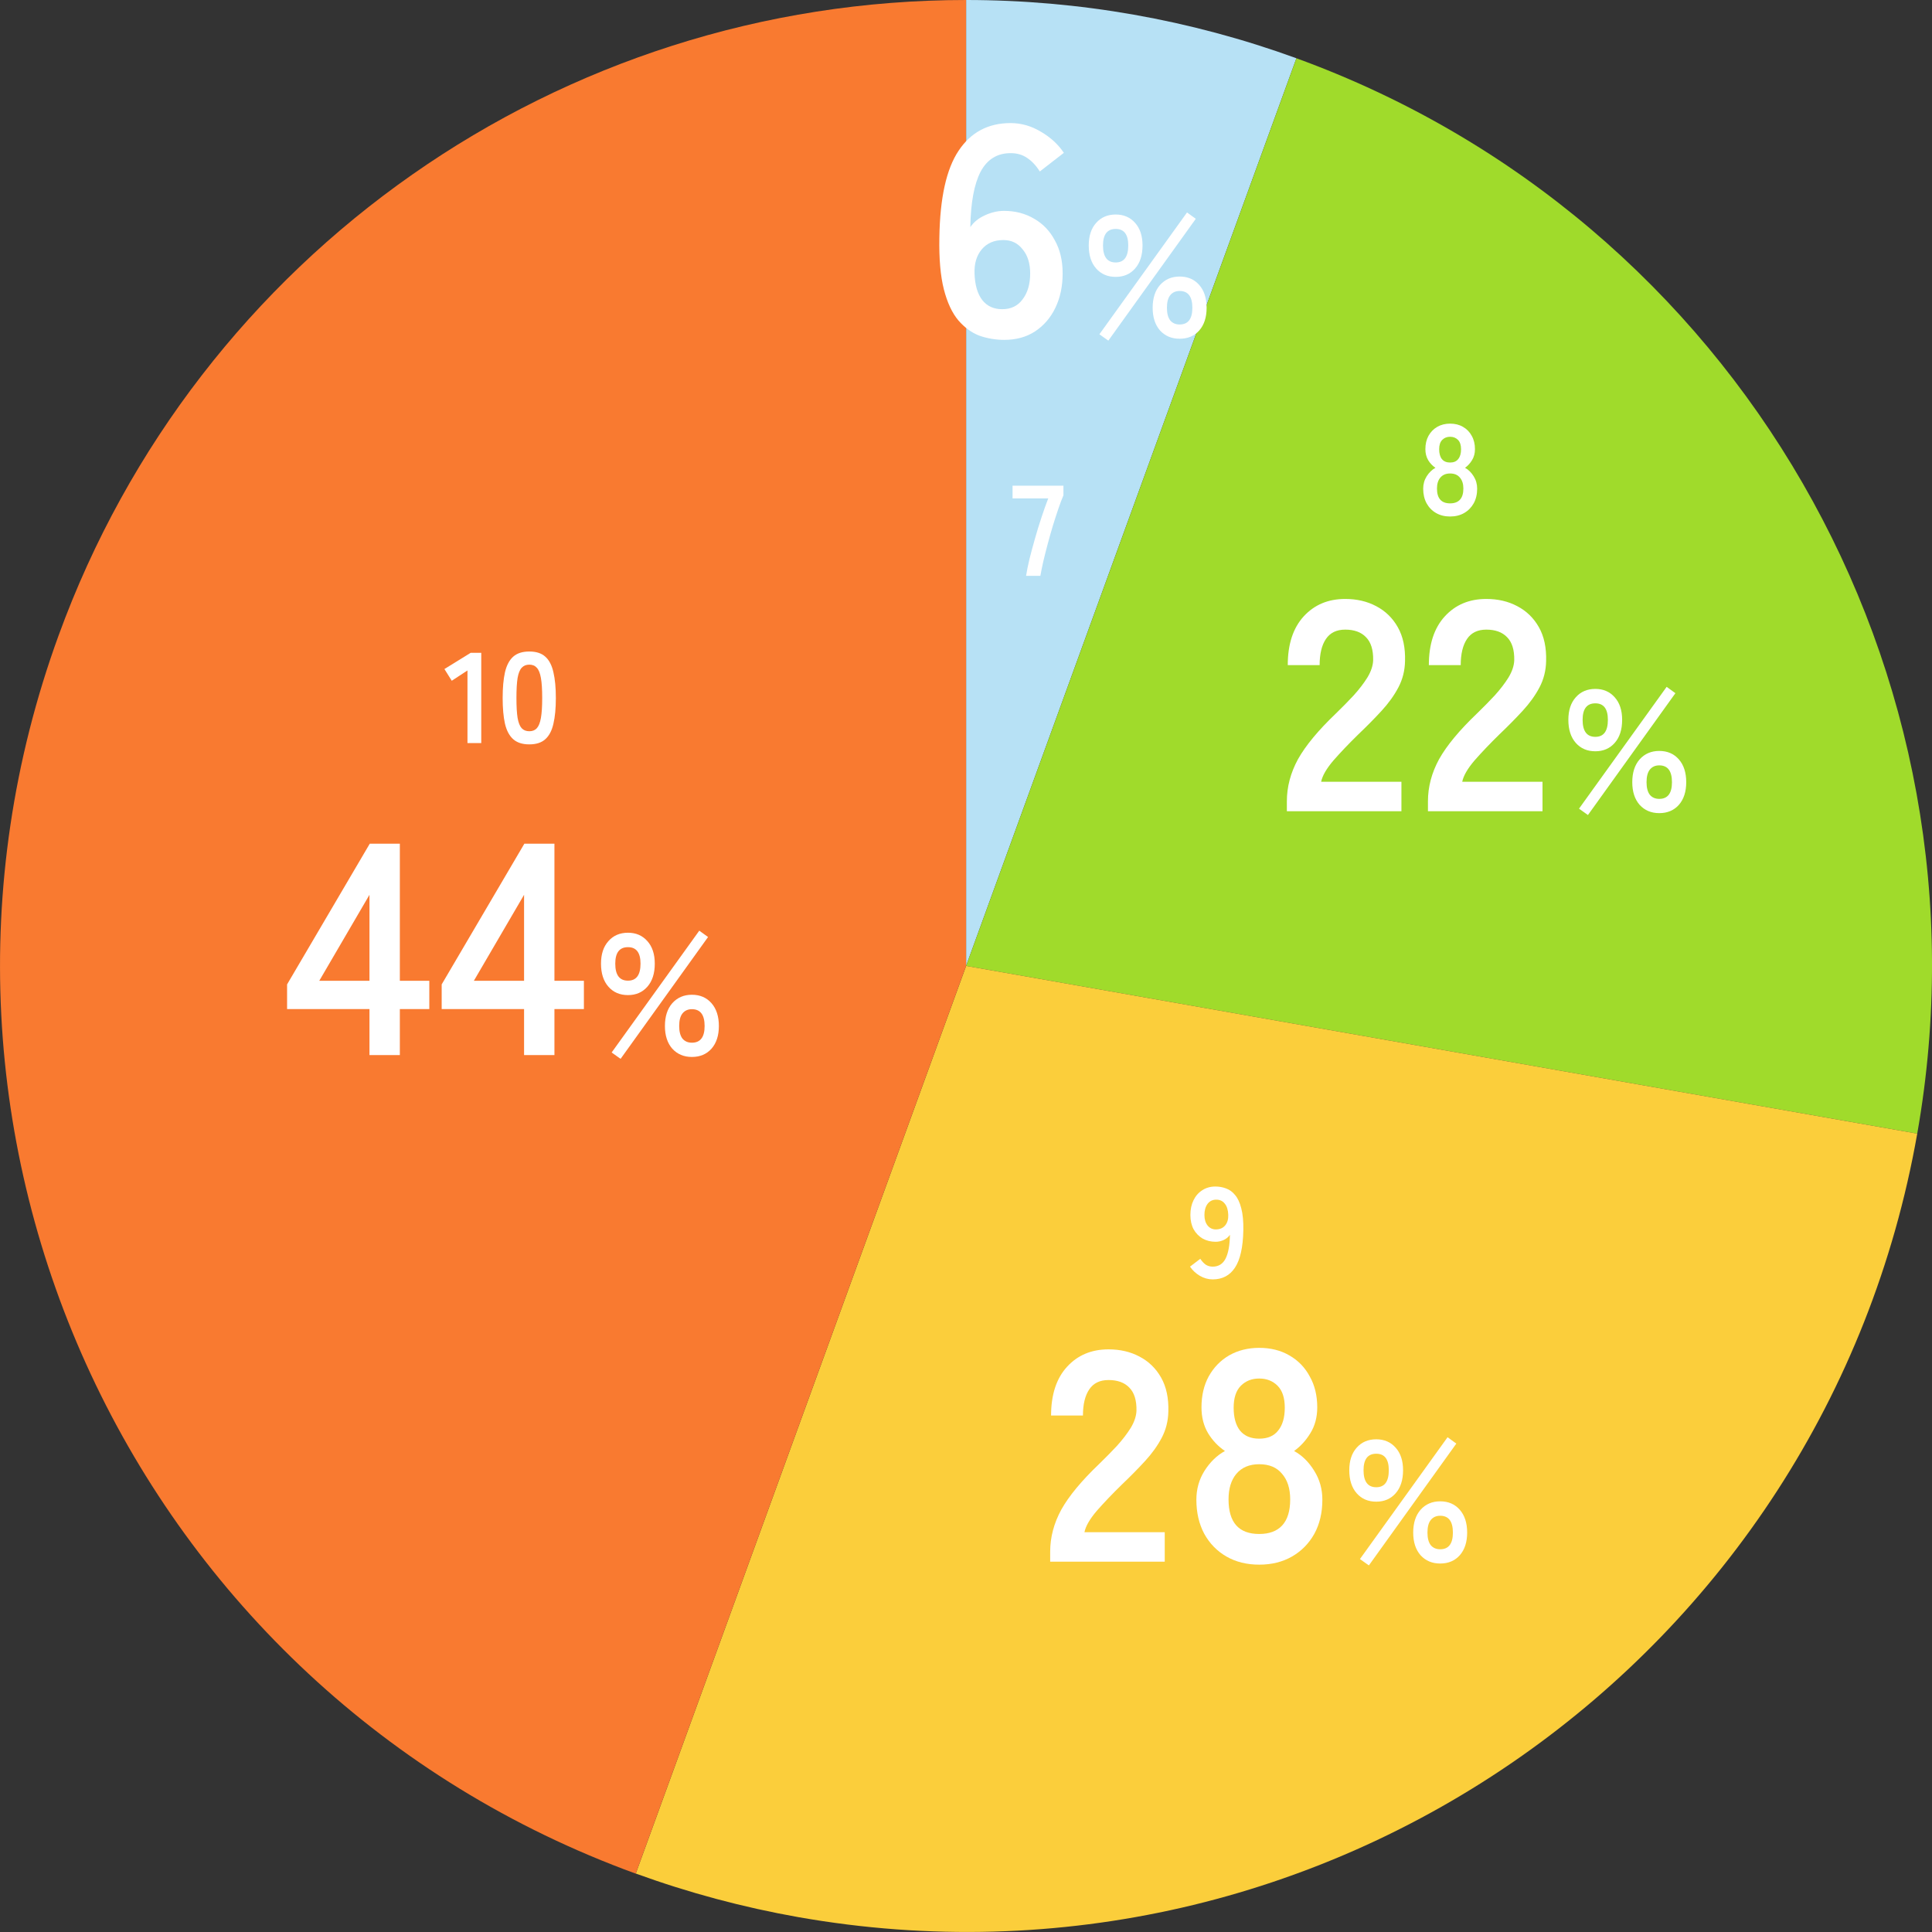
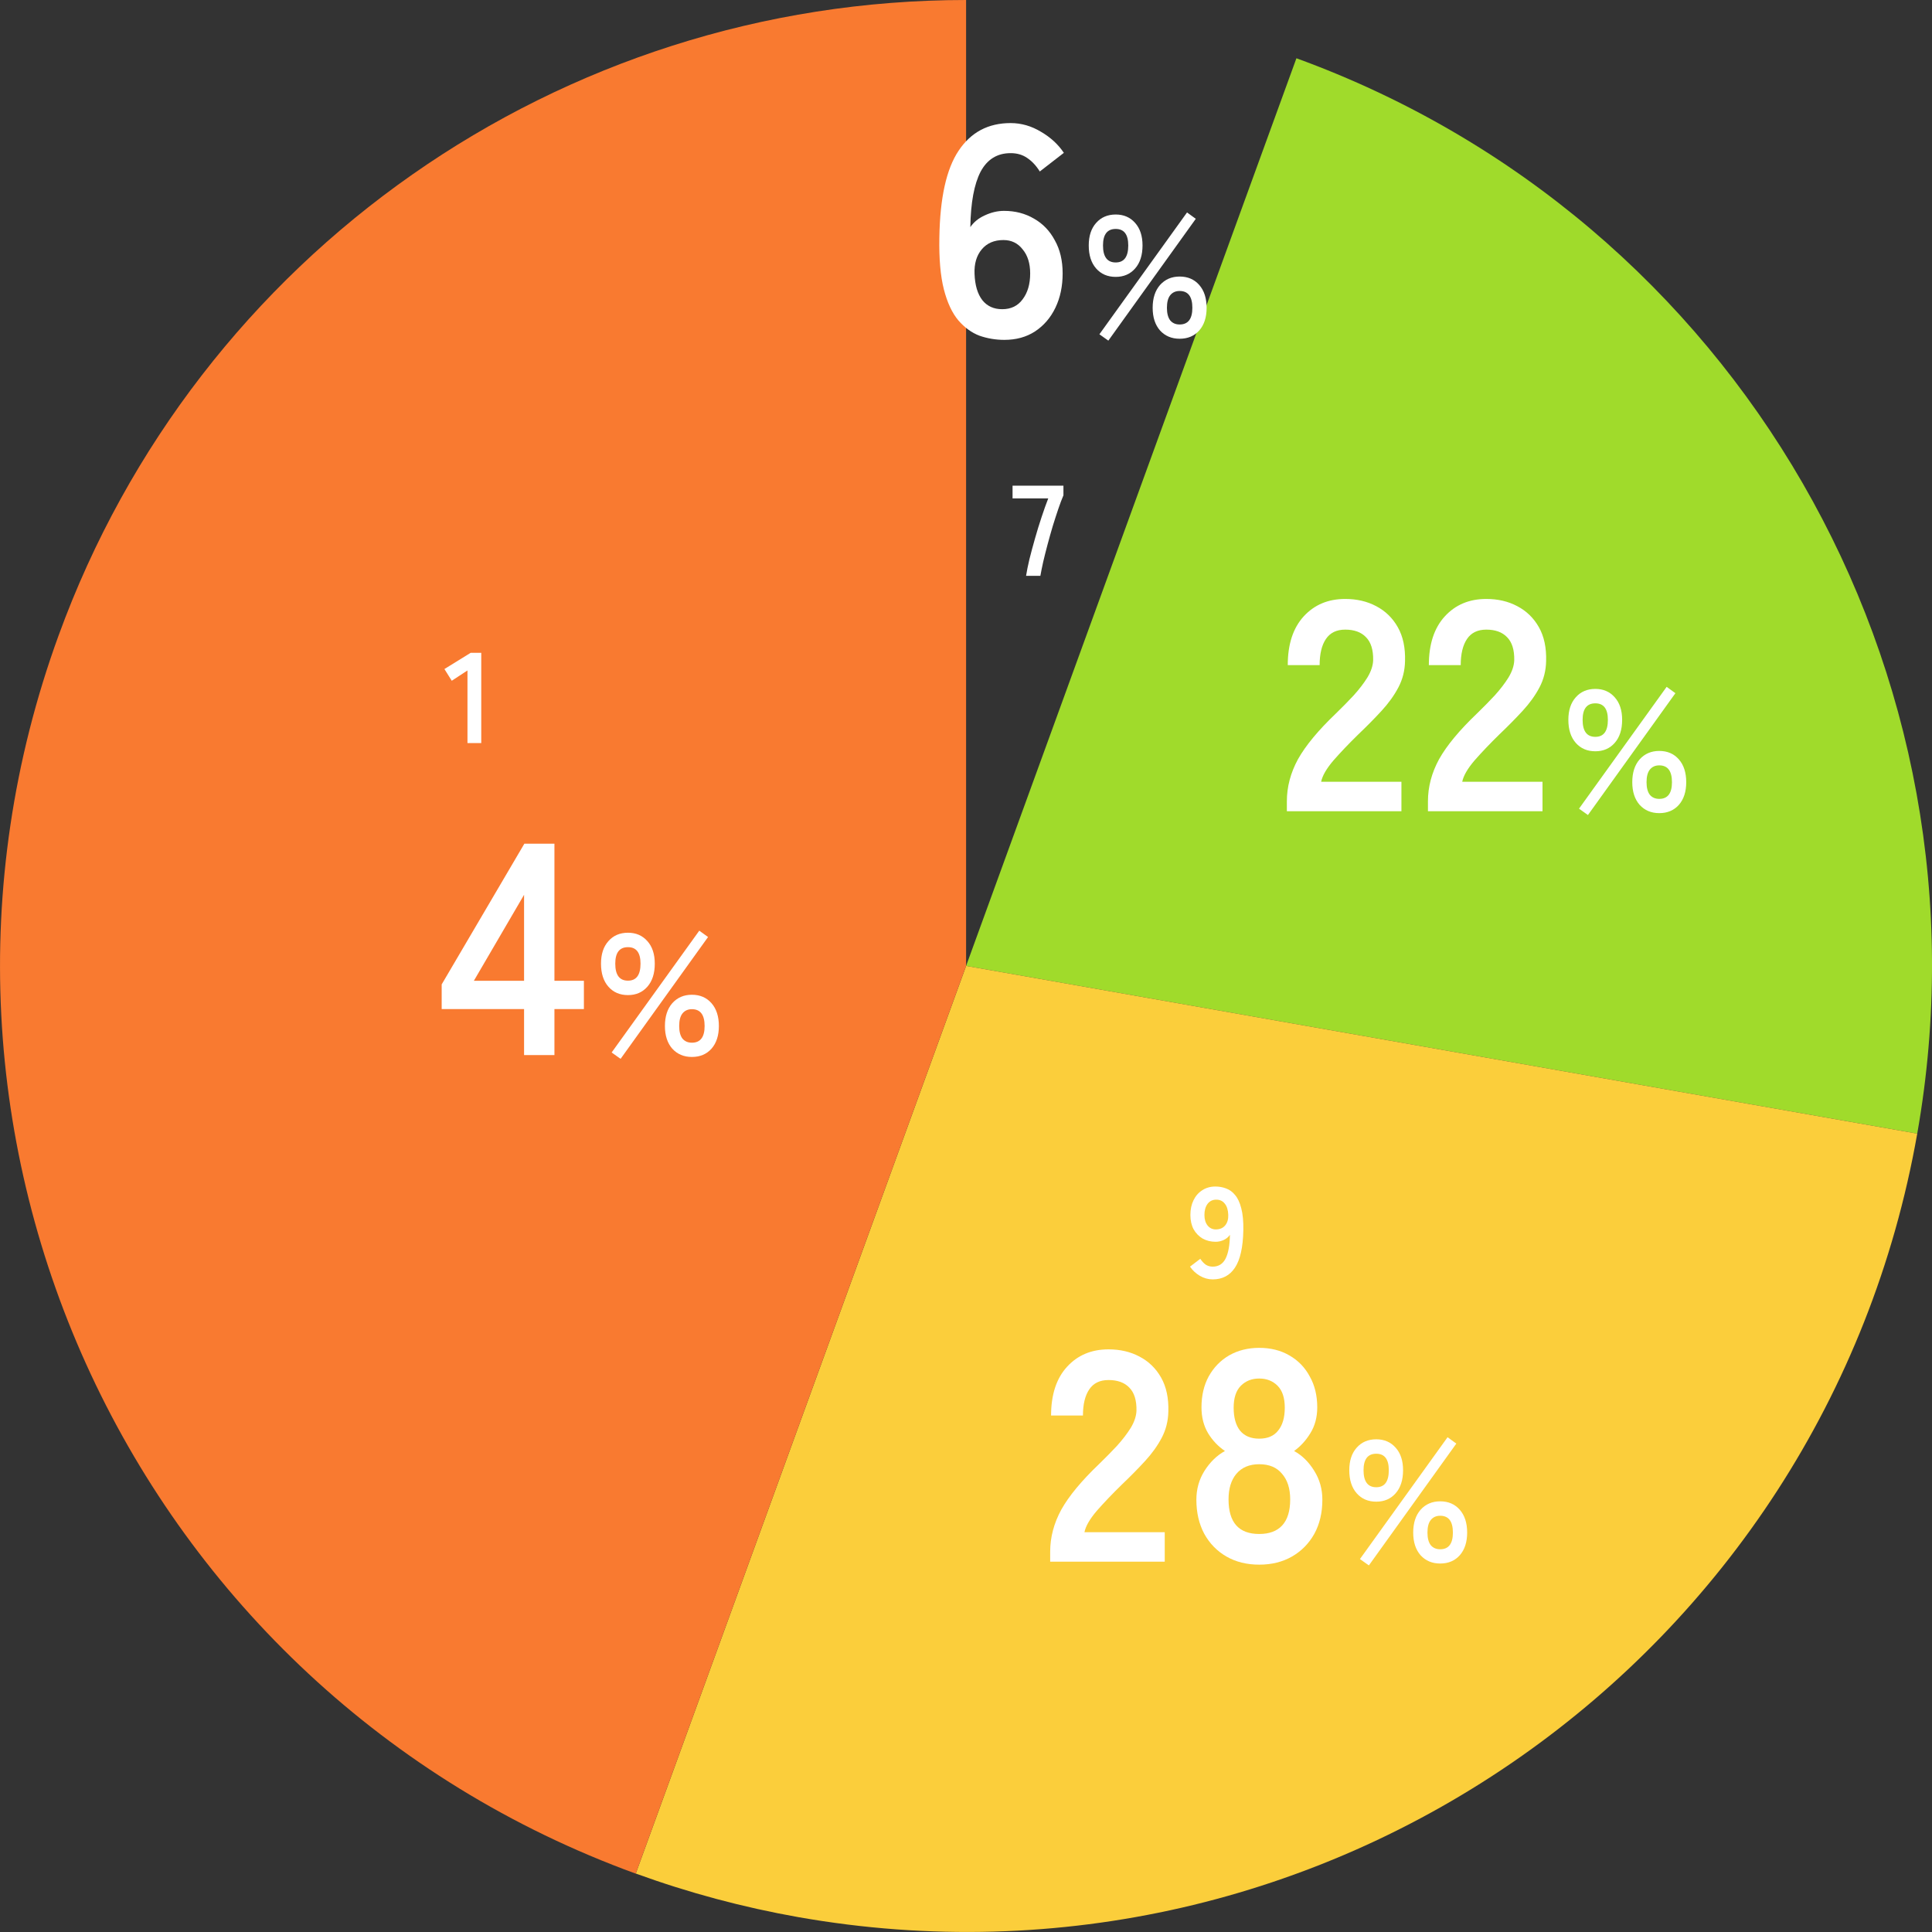
<svg xmlns="http://www.w3.org/2000/svg" width="195" height="195" viewBox="0 0 195 195" fill="none">
  <rect x="0" y="0" width="195" height="195" fill="#333333" stroke="none" />
  <g clip-path="url(#clip0_2350_3486)">
-     <path d="M97.51 0C108.88 0 120.16 1.99 130.85 5.88L97.51 97.49V0Z" fill="#B7E1F5" />
    <path d="M130.85 5.881C175.3 22.061 201.73 67.831 193.51 114.421L97.51 97.491L130.85 5.881Z" fill="#A0DB2B" />
    <path d="M193.51 114.42C184.16 167.45 133.6 202.85 80.58 193.5C74.99 192.51 69.5 191.04 64.17 189.1L97.51 97.49L193.51 114.42Z" fill="#FBCE3B" />
    <path d="M64.17 189.11C13.58 170.69 -12.51 114.74 5.91 64.15C19.92 25.63 56.53 0 97.51 0V97.49L64.17 189.1V189.11Z" fill="#F97A30" />
-     <path d="M53.425 75.131C52.732 75.131 52.19 74.957 51.8 74.611C51.41 74.264 51.133 73.744 50.968 73.051C50.812 72.358 50.734 71.491 50.734 70.451C50.734 69.411 50.812 68.544 50.968 67.851C51.133 67.149 51.41 66.624 51.8 66.278C52.19 65.931 52.732 65.758 53.425 65.758C54.119 65.758 54.656 65.931 55.037 66.278C55.427 66.624 55.7 67.149 55.856 67.851C56.021 68.544 56.103 69.411 56.103 70.451C56.103 71.491 56.021 72.358 55.856 73.051C55.7 73.744 55.427 74.264 55.037 74.611C54.656 74.957 54.119 75.131 53.425 75.131ZM53.425 73.805C53.746 73.805 53.997 73.705 54.179 73.506C54.37 73.298 54.509 72.951 54.595 72.466C54.682 71.981 54.725 71.309 54.725 70.451C54.725 69.584 54.682 68.908 54.595 68.423C54.509 67.938 54.37 67.595 54.179 67.396C53.997 67.188 53.746 67.084 53.425 67.084C53.105 67.084 52.849 67.188 52.658 67.396C52.468 67.595 52.329 67.938 52.242 68.423C52.164 68.908 52.125 69.584 52.125 70.451C52.125 71.309 52.164 71.981 52.242 72.466C52.329 72.951 52.468 73.298 52.658 73.506C52.849 73.705 53.105 73.805 53.425 73.805Z" fill="white" />
    <path d="M47.183 75.002V67.67L45.597 68.71L44.856 67.527L47.508 65.889H48.574V75.002H47.183Z" fill="white" />
    <path d="M122.397 129.131C121.947 129.131 121.513 129.009 121.097 128.767C120.69 128.524 120.361 128.216 120.109 127.844L121.149 127.051C121.305 127.293 121.483 127.488 121.682 127.636C121.89 127.774 122.129 127.844 122.397 127.844C122.987 127.844 123.42 127.575 123.697 127.038C123.975 126.492 124.122 125.69 124.139 124.633C123.992 124.849 123.784 125.023 123.515 125.153C123.247 125.274 122.974 125.335 122.696 125.335C122.211 125.335 121.773 125.226 121.383 125.01C121.002 124.784 120.699 124.472 120.473 124.074C120.257 123.666 120.148 123.185 120.148 122.631C120.148 122.067 120.252 121.573 120.46 121.149C120.668 120.715 120.963 120.377 121.344 120.135C121.726 119.883 122.168 119.758 122.67 119.758C123.052 119.758 123.411 119.823 123.749 119.953C124.096 120.074 124.399 120.295 124.659 120.616C124.928 120.928 125.136 121.374 125.283 121.955C125.439 122.535 125.509 123.281 125.491 124.191C125.457 125.898 125.175 127.15 124.646 127.948C124.126 128.736 123.377 129.131 122.397 129.131ZM122.709 124.087C123.117 124.087 123.433 123.952 123.658 123.684C123.884 123.406 123.988 123.051 123.97 122.618C123.953 122.124 123.836 121.747 123.619 121.487C123.411 121.218 123.125 121.084 122.761 121.084C122.389 121.084 122.094 121.227 121.877 121.513C121.669 121.799 121.565 122.171 121.565 122.631C121.565 123.064 121.669 123.415 121.877 123.684C122.094 123.952 122.371 124.087 122.709 124.087Z" fill="white" />
-     <path d="M146.362 52.131C145.824 52.131 145.352 52.014 144.945 51.78C144.537 51.546 144.217 51.217 143.983 50.792C143.757 50.367 143.645 49.877 143.645 49.323C143.645 48.864 143.762 48.447 143.996 48.075C144.238 47.694 144.533 47.407 144.88 47.217C144.585 47.017 144.342 46.762 144.152 46.45C143.961 46.129 143.866 45.757 143.866 45.332C143.866 44.821 143.97 44.374 144.178 43.993C144.394 43.603 144.689 43.3 145.062 43.083C145.443 42.866 145.876 42.758 146.362 42.758C146.856 42.758 147.289 42.866 147.662 43.083C148.043 43.3 148.338 43.603 148.546 43.993C148.762 44.374 148.871 44.821 148.871 45.332C148.871 45.757 148.771 46.129 148.572 46.45C148.381 46.762 148.147 47.017 147.87 47.217C148.216 47.407 148.507 47.694 148.741 48.075C148.975 48.447 149.092 48.864 149.092 49.323C149.092 49.886 148.975 50.38 148.741 50.805C148.507 51.221 148.186 51.546 147.779 51.78C147.371 52.014 146.899 52.131 146.362 52.131ZM146.362 50.805C146.795 50.805 147.124 50.684 147.35 50.441C147.584 50.19 147.701 49.812 147.701 49.31C147.701 48.842 147.584 48.474 147.35 48.205C147.124 47.928 146.795 47.789 146.362 47.789C145.937 47.789 145.608 47.928 145.374 48.205C145.148 48.474 145.036 48.842 145.036 49.31C145.036 50.306 145.478 50.805 146.362 50.805ZM146.362 46.684C146.726 46.684 146.999 46.567 147.181 46.333C147.371 46.099 147.467 45.77 147.467 45.345C147.467 44.92 147.363 44.604 147.155 44.396C146.947 44.188 146.682 44.084 146.362 44.084C146.041 44.084 145.777 44.188 145.569 44.396C145.361 44.604 145.257 44.92 145.257 45.345C145.257 45.77 145.348 46.099 145.53 46.333C145.72 46.567 145.998 46.684 146.362 46.684Z" fill="white" />
    <path d="M103.564 58.12C103.634 57.66 103.746 57.101 103.902 56.443C104.067 55.784 104.253 55.09 104.461 54.362C104.669 53.626 104.89 52.907 105.124 52.205C105.358 51.494 105.584 50.861 105.8 50.306H102.199V49.02H107.334V49.995C107.17 50.376 106.996 50.835 106.814 51.373C106.632 51.91 106.446 52.486 106.255 53.102C106.073 53.717 105.9 54.332 105.735 54.947C105.571 55.563 105.423 56.148 105.293 56.703C105.172 57.248 105.077 57.721 105.007 58.12H103.564Z" fill="white" />
    <path d="M63.383 100.437C62.562 100.437 61.903 100.154 61.406 99.587C60.909 99.021 60.66 98.246 60.66 97.263C60.66 96.304 60.909 95.546 61.406 94.992C61.903 94.425 62.562 94.142 63.383 94.142C64.192 94.142 64.846 94.425 65.343 94.992C65.84 95.546 66.088 96.304 66.088 97.263C66.088 98.246 65.84 99.021 65.343 99.587C64.846 100.154 64.192 100.437 63.383 100.437ZM69.834 106.68C69.025 106.68 68.366 106.403 67.857 105.848C67.36 105.281 67.112 104.518 67.112 103.559C67.112 102.588 67.36 101.819 67.857 101.252C68.366 100.686 69.025 100.402 69.834 100.402C70.655 100.402 71.314 100.686 71.811 101.252C72.308 101.819 72.557 102.588 72.557 103.559C72.557 104.518 72.308 105.281 71.811 105.848C71.314 106.403 70.655 106.68 69.834 106.68ZM62.637 106.871L61.735 106.229L70.58 93.934L71.465 94.575L62.637 106.871ZM69.834 105.241C70.69 105.241 71.118 104.68 71.118 103.559C71.118 102.426 70.69 101.859 69.834 101.859C69.43 101.859 69.112 102.004 68.88 102.293C68.661 102.57 68.551 102.992 68.551 103.559C68.551 104.114 68.661 104.536 68.88 104.825C69.112 105.102 69.43 105.241 69.834 105.241ZM63.383 98.98C64.227 98.98 64.649 98.408 64.649 97.263C64.649 96.153 64.227 95.599 63.383 95.599C62.527 95.599 62.1 96.153 62.1 97.263C62.1 98.408 62.527 98.98 63.383 98.98Z" fill="white" />
    <path d="M52.895 106.49V101.846H44.579V99.358L52.925 85.154H55.96V98.994H58.934V101.846H55.96V106.49H52.895ZM47.827 98.994H52.895V90.314L47.827 98.994Z" fill="white" />
-     <path d="M37.291 106.49V101.846H28.976V99.358L37.322 85.154H40.357V98.994H43.331V101.846H40.357V106.49H37.291ZM32.223 98.994H37.291V90.314L32.223 98.994Z" fill="white" />
    <path d="M138.908 151.566C138.087 151.566 137.428 151.283 136.931 150.716C136.434 150.15 136.186 149.375 136.186 148.392C136.186 147.433 136.434 146.675 136.931 146.12C137.428 145.554 138.087 145.271 138.908 145.271C139.718 145.271 140.371 145.554 140.868 146.12C141.365 146.675 141.614 147.433 141.614 148.392C141.614 149.375 141.365 150.15 140.868 150.716C140.371 151.283 139.718 151.566 138.908 151.566ZM145.36 157.809C144.55 157.809 143.891 157.532 143.383 156.977C142.886 156.41 142.637 155.647 142.637 154.688C142.637 153.716 142.886 152.948 143.383 152.381C143.891 151.815 144.55 151.531 145.36 151.531C146.181 151.531 146.84 151.815 147.337 152.381C147.834 152.948 148.083 153.716 148.083 154.688C148.083 155.647 147.834 156.41 147.337 156.977C146.84 157.532 146.181 157.809 145.36 157.809ZM138.163 158L137.261 157.358L146.105 145.062L146.99 145.704L138.163 158ZM145.36 156.37C146.215 156.37 146.643 155.809 146.643 154.688C146.643 153.555 146.215 152.988 145.36 152.988C144.955 152.988 144.637 153.133 144.406 153.422C144.186 153.699 144.076 154.121 144.076 154.688C144.076 155.243 144.186 155.665 144.406 155.954C144.637 156.231 144.955 156.37 145.36 156.37ZM138.908 150.109C139.752 150.109 140.174 149.537 140.174 148.392C140.174 147.282 139.752 146.727 138.908 146.727C138.053 146.727 137.625 147.282 137.625 148.392C137.625 149.537 138.053 150.109 138.908 150.109Z" fill="white" />
    <path d="M127.095 157.923C125.841 157.923 124.738 157.65 123.787 157.103C122.836 156.557 122.087 155.788 121.541 154.797C121.015 153.806 120.752 152.662 120.752 151.367C120.752 150.295 121.025 149.324 121.571 148.454C122.138 147.564 122.826 146.896 123.635 146.451C122.947 145.985 122.381 145.389 121.936 144.66C121.49 143.912 121.268 143.042 121.268 142.05C121.268 140.856 121.511 139.814 121.996 138.924C122.502 138.014 123.19 137.306 124.06 136.8C124.95 136.294 125.962 136.041 127.095 136.041C128.248 136.041 129.26 136.294 130.13 136.8C131.02 137.306 131.708 138.014 132.194 138.924C132.699 139.814 132.952 140.856 132.952 142.05C132.952 143.042 132.72 143.912 132.254 144.66C131.809 145.389 131.263 145.985 130.615 146.451C131.425 146.896 132.103 147.564 132.649 148.454C133.195 149.324 133.468 150.295 133.468 151.367C133.468 152.683 133.195 153.836 132.649 154.827C132.103 155.798 131.354 156.557 130.403 157.103C129.452 157.65 128.349 157.923 127.095 157.923ZM127.095 154.827C128.107 154.827 128.875 154.544 129.402 153.977C129.948 153.391 130.221 152.511 130.221 151.337C130.221 150.245 129.948 149.385 129.402 148.757C128.875 148.11 128.107 147.786 127.095 147.786C126.104 147.786 125.335 148.11 124.788 148.757C124.262 149.385 123.999 150.245 123.999 151.337C123.999 153.664 125.031 154.827 127.095 154.827ZM127.095 145.207C127.945 145.207 128.582 144.933 129.007 144.387C129.452 143.841 129.675 143.072 129.675 142.081C129.675 141.089 129.432 140.351 128.946 139.865C128.461 139.379 127.844 139.137 127.095 139.137C126.346 139.137 125.729 139.379 125.244 139.865C124.758 140.351 124.515 141.089 124.515 142.081C124.515 143.072 124.728 143.841 125.153 144.387C125.598 144.933 126.245 145.207 127.095 145.207Z" fill="white" />
    <path d="M105.996 157.62V156.618C105.996 155.162 106.37 153.745 107.119 152.37C107.888 150.994 109.163 149.456 110.943 147.756C111.57 147.149 112.167 146.542 112.734 145.936C113.3 145.308 113.766 144.701 114.13 144.115C114.494 143.508 114.686 142.931 114.706 142.385C114.727 141.333 114.484 140.554 113.978 140.048C113.492 139.542 112.794 139.289 111.884 139.289C111.014 139.289 110.366 139.603 109.942 140.23C109.517 140.857 109.304 141.737 109.304 142.87H106.087C106.087 140.766 106.623 139.127 107.696 137.954C108.768 136.78 110.164 136.193 111.884 136.193C113.057 136.193 114.099 136.436 115.01 136.922C115.941 137.407 116.669 138.115 117.195 139.046C117.721 139.977 117.964 141.12 117.923 142.476C117.903 143.427 117.681 144.307 117.256 145.116C116.831 145.925 116.264 146.714 115.556 147.483C114.868 148.232 114.079 149.031 113.189 149.881C112.258 150.791 111.429 151.661 110.7 152.491C109.992 153.321 109.577 154.039 109.456 154.646H117.559V157.62H105.996Z" fill="white" />
    <path d="M161.02 75.828C160.199 75.828 159.54 75.544 159.043 74.978C158.545 74.411 158.297 73.637 158.297 72.654C158.297 71.694 158.545 70.937 159.043 70.382C159.54 69.816 160.199 69.532 161.02 69.532C161.829 69.532 162.482 69.816 162.979 70.382C163.477 70.937 163.725 71.694 163.725 72.654C163.725 73.637 163.477 74.411 162.979 74.978C162.482 75.544 161.829 75.828 161.02 75.828ZM167.471 82.071C166.662 82.071 166.003 81.793 165.494 81.239C164.997 80.672 164.748 79.909 164.748 78.949C164.748 77.978 164.997 77.209 165.494 76.643C166.003 76.076 166.662 75.793 167.471 75.793C168.292 75.793 168.951 76.076 169.448 76.643C169.945 77.209 170.194 77.978 170.194 78.949C170.194 79.909 169.945 80.672 169.448 81.239C168.951 81.793 168.292 82.071 167.471 82.071ZM160.274 82.262L159.372 81.62L168.217 69.324L169.101 69.966L160.274 82.262ZM167.471 80.632C168.327 80.632 168.754 80.071 168.754 78.949C168.754 77.816 168.327 77.25 167.471 77.25C167.066 77.25 166.748 77.394 166.517 77.683C166.298 77.961 166.188 78.383 166.188 78.949C166.188 79.504 166.298 79.926 166.517 80.215C166.748 80.493 167.066 80.632 167.471 80.632ZM161.02 74.371C161.864 74.371 162.286 73.799 162.286 72.654C162.286 71.544 161.864 70.989 161.02 70.989C160.164 70.989 159.736 71.544 159.736 72.654C159.736 73.799 160.164 74.371 161.02 74.371Z" fill="white" />
    <path d="M144.125 81.88V80.878C144.125 79.421 144.499 78.005 145.248 76.629C146.017 75.254 147.291 73.716 149.072 72.016C149.699 71.409 150.296 70.802 150.863 70.195C151.429 69.568 151.894 68.961 152.259 68.374C152.623 67.767 152.815 67.191 152.835 66.644C152.856 65.592 152.613 64.813 152.107 64.308C151.621 63.802 150.923 63.549 150.013 63.549C149.143 63.549 148.495 63.862 148.07 64.49C147.646 65.117 147.433 65.997 147.433 67.13H144.216C144.216 65.026 144.752 63.387 145.825 62.213C146.897 61.04 148.293 60.453 150.013 60.453C151.186 60.453 152.228 60.696 153.139 61.181C154.069 61.667 154.798 62.375 155.324 63.306C155.85 64.237 156.093 65.38 156.052 66.735C156.032 67.686 155.81 68.567 155.385 69.376C154.96 70.185 154.393 70.974 153.685 71.743C152.997 72.492 152.208 73.291 151.318 74.141C150.387 75.051 149.558 75.921 148.829 76.751C148.121 77.58 147.706 78.299 147.585 78.906H155.688V81.88H144.125Z" fill="white" />
    <path d="M129.885 81.88V80.878C129.885 79.421 130.259 78.005 131.008 76.629C131.777 75.254 133.051 73.716 134.832 72.016C135.459 71.409 136.056 70.802 136.622 70.195C137.189 69.568 137.654 68.961 138.018 68.374C138.383 67.767 138.575 67.191 138.595 66.644C138.615 65.592 138.372 64.813 137.867 64.308C137.381 63.802 136.683 63.549 135.773 63.549C134.903 63.549 134.255 63.862 133.83 64.49C133.405 65.117 133.193 65.997 133.193 67.13H129.976C129.976 65.026 130.512 63.387 131.584 62.213C132.657 61.04 134.053 60.453 135.773 60.453C136.946 60.453 137.988 60.696 138.899 61.181C139.829 61.667 140.558 62.375 141.084 63.306C141.61 64.237 141.853 65.38 141.812 66.735C141.792 67.686 141.569 68.567 141.144 69.376C140.719 70.185 140.153 70.974 139.445 71.743C138.757 72.492 137.968 73.291 137.078 74.141C136.147 75.051 135.317 75.921 134.589 76.751C133.881 77.58 133.466 78.299 133.345 78.906H141.448V81.88H129.885Z" fill="white" />
    <path d="M112.611 27.947C111.791 27.947 111.132 27.663 110.634 27.097C110.137 26.53 109.889 25.756 109.889 24.773C109.889 23.814 110.137 23.056 110.634 22.501C111.132 21.935 111.791 21.651 112.611 21.651C113.421 21.651 114.074 21.935 114.571 22.501C115.068 23.056 115.317 23.814 115.317 24.773C115.317 25.756 115.068 26.53 114.571 27.097C114.074 27.663 113.421 27.947 112.611 27.947ZM119.063 34.19C118.254 34.19 117.595 33.913 117.086 33.358C116.589 32.791 116.34 32.028 116.34 31.068C116.34 30.097 116.589 29.328 117.086 28.762C117.595 28.195 118.254 27.912 119.063 27.912C119.884 27.912 120.543 28.195 121.04 28.762C121.537 29.328 121.786 30.097 121.786 31.068C121.786 32.028 121.537 32.791 121.04 33.358C120.543 33.913 119.884 34.19 119.063 34.19ZM111.866 34.381L110.964 33.739L119.809 21.443L120.693 22.085L111.866 34.381ZM119.063 32.751C119.918 32.751 120.346 32.19 120.346 31.068C120.346 29.935 119.918 29.369 119.063 29.369C118.658 29.369 118.34 29.513 118.109 29.802C117.889 30.08 117.78 30.502 117.78 31.068C117.78 31.623 117.889 32.045 118.109 32.334C118.34 32.612 118.658 32.751 119.063 32.751ZM112.611 26.49C113.455 26.49 113.877 25.918 113.877 24.773C113.877 23.663 113.455 23.108 112.611 23.108C111.756 23.108 111.328 23.663 111.328 24.773C111.328 25.918 111.756 26.49 112.611 26.49Z" fill="white" />
    <path d="M101.367 34.304C100.497 34.304 99.657 34.162 98.847 33.879C98.058 33.575 97.35 33.059 96.723 32.331C96.096 31.582 95.61 30.541 95.266 29.205C94.922 27.849 94.771 26.109 94.811 23.985C94.872 19.979 95.519 17.055 96.753 15.214C97.988 13.353 99.738 12.422 102.004 12.422C103.076 12.422 104.098 12.715 105.069 13.302C106.04 13.868 106.809 14.577 107.376 15.427L104.948 17.308C104.584 16.721 104.159 16.266 103.673 15.942C103.208 15.619 102.651 15.457 102.004 15.457C100.648 15.457 99.637 16.084 98.969 17.338C98.322 18.593 97.978 20.454 97.937 22.923C98.281 22.417 98.767 22.022 99.394 21.739C100.041 21.436 100.689 21.284 101.336 21.284C102.469 21.284 103.481 21.547 104.371 22.073C105.261 22.579 105.959 23.307 106.465 24.258C106.991 25.189 107.254 26.302 107.254 27.597C107.254 28.892 107.012 30.045 106.526 31.056C106.04 32.068 105.352 32.867 104.462 33.454C103.592 34.02 102.56 34.304 101.367 34.304ZM101.154 31.208C102.044 31.208 102.732 30.874 103.218 30.207C103.724 29.539 103.977 28.669 103.977 27.597C103.977 26.585 103.724 25.776 103.218 25.169C102.732 24.541 102.085 24.228 101.275 24.228C100.345 24.228 99.616 24.541 99.09 25.169C98.564 25.796 98.322 26.615 98.362 27.627C98.402 28.78 98.665 29.67 99.151 30.298C99.637 30.905 100.304 31.208 101.154 31.208Z" fill="white" />
  </g>
  <defs>
    <clipPath id="clip0_2350_3486">
      <rect width="195" height="195" fill="white" />
    </clipPath>
  </defs>
</svg>